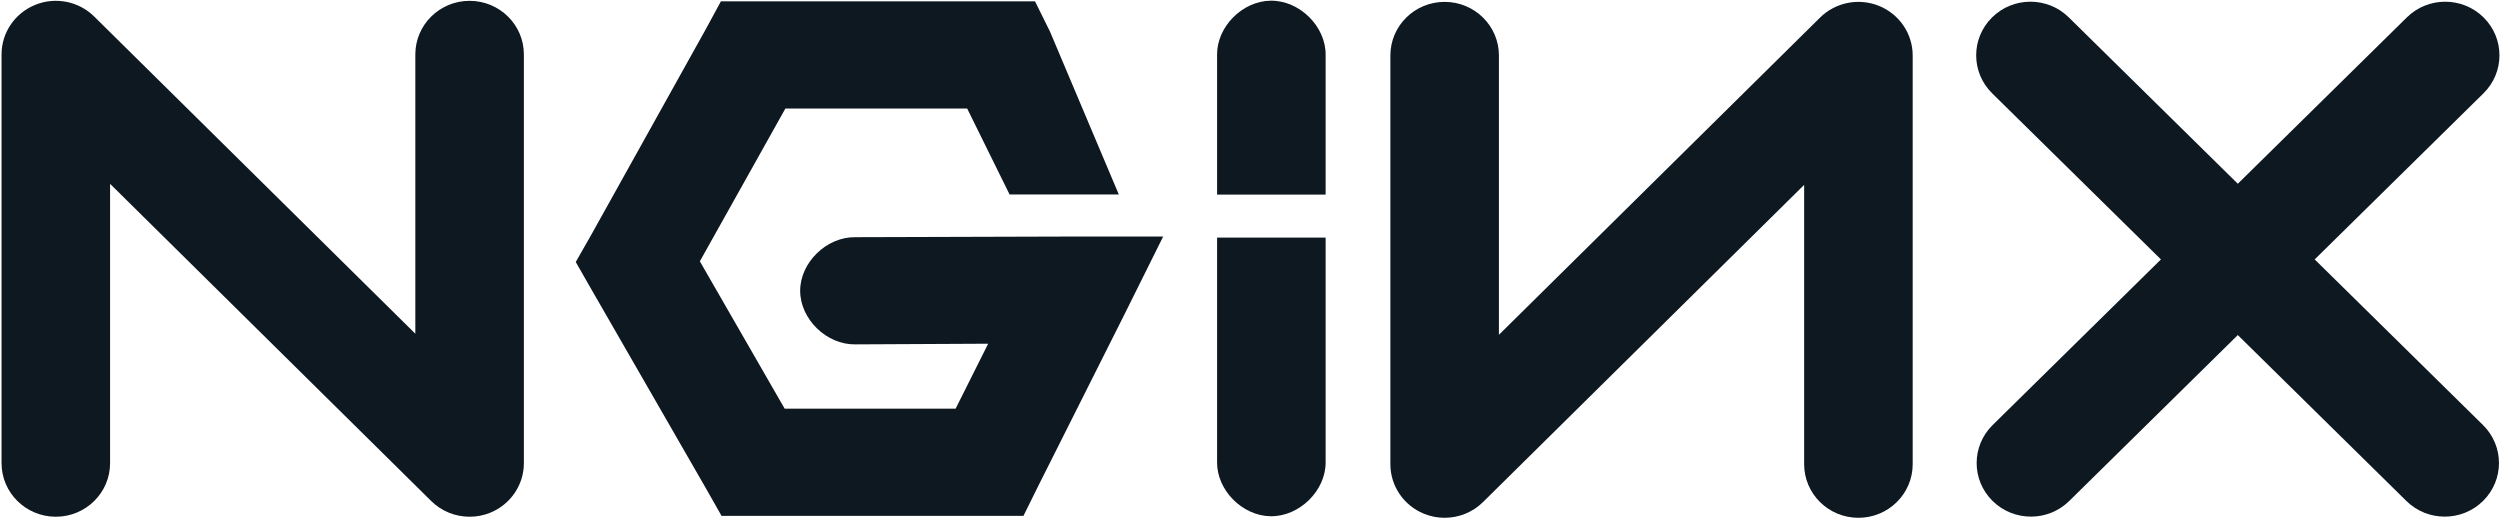
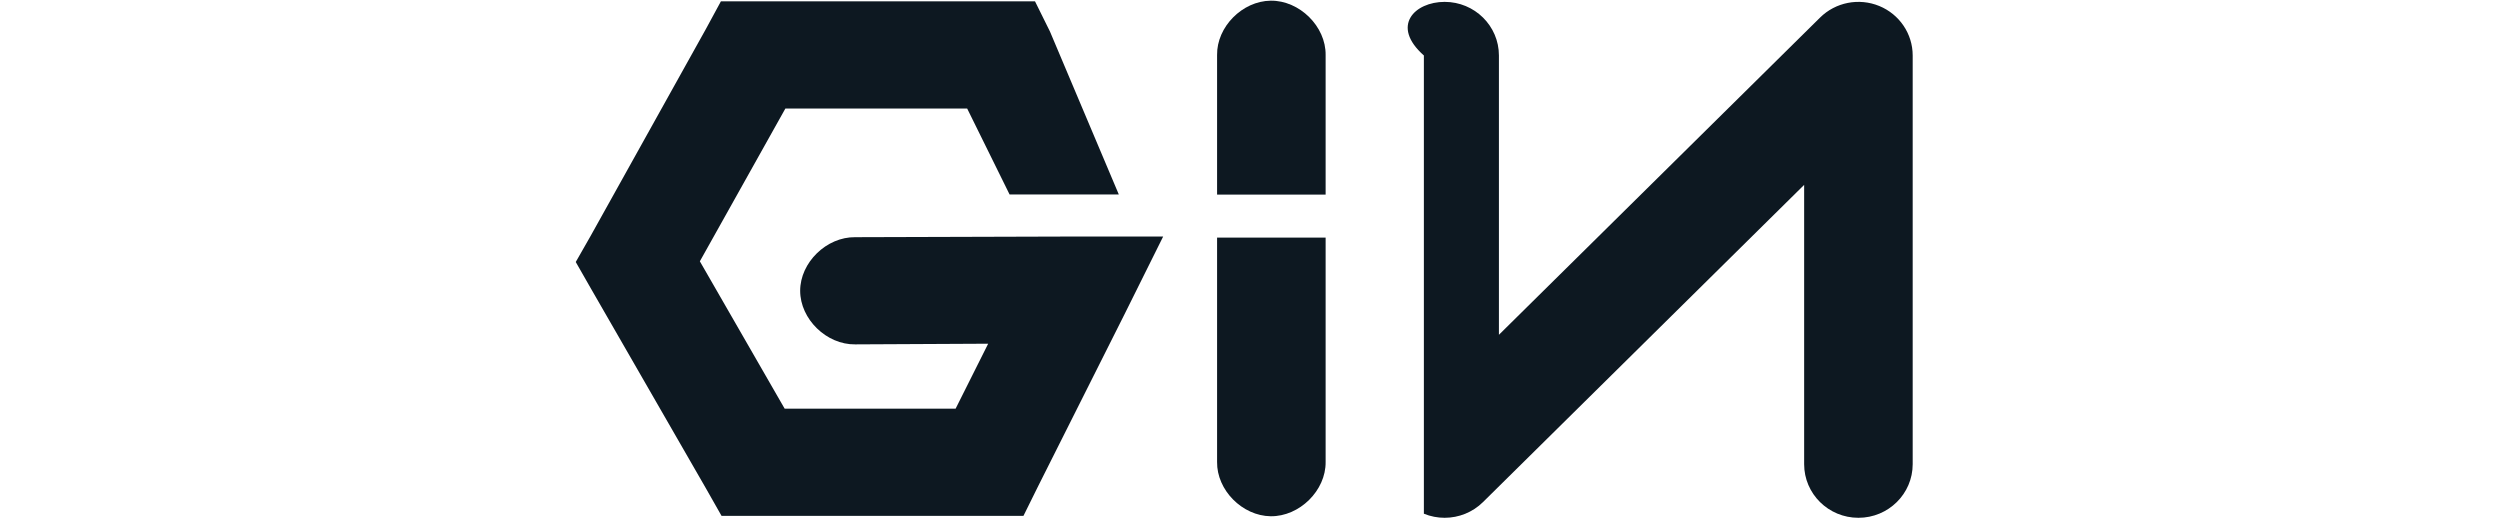
<svg xmlns="http://www.w3.org/2000/svg" width="120" height="25" viewBox="0 0 120 25" fill="none">
-   <path d="M22.541 24.803C21.864 24.803 21.197 24.543 20.699 24.05L5.284 8.824V22.231C5.284 23.652 4.118 24.803 2.679 24.803C1.241 24.803 0.074 23.652 0.074 22.231V2.613C0.074 1.571 0.71 0.634 1.683 0.236C2.655 -0.164 3.776 0.057 4.521 0.793L19.936 16.019V2.613C19.936 1.192 21.102 0.04 22.541 0.04C23.98 0.04 25.146 1.192 25.146 2.613V22.231C25.146 23.271 24.51 24.21 23.537 24.608C23.215 24.74 22.878 24.803 22.541 24.803Z" fill="#0D1821" />
  <path d="M34.603 0.065L33.887 1.385L28.352 11.321L27.636 12.576L28.352 13.829L33.887 23.445L34.635 24.763H49.125L49.841 23.316L53.977 15.084L55.832 11.353H51.632L41.05 11.385C39.674 11.367 38.408 12.598 38.408 13.958C38.408 15.317 39.674 16.55 41.05 16.53L47.432 16.498L45.869 19.617H37.664L33.593 12.543L37.697 5.211H46.425L48.46 9.335H53.703L50.398 1.513L49.681 0.065H34.603Z" fill="#0D1821" />
  <path d="M60.993 0.033C59.628 0.05 58.402 1.291 58.42 2.638V9.342H63.63V2.638C63.646 1.269 62.377 0.016 60.993 0.033Z" fill="#0D1821" />
-   <path d="M69.342 24.854C69.007 24.854 68.668 24.79 68.346 24.658C67.373 24.26 66.738 23.321 66.738 22.281V2.663C66.738 1.242 67.904 0.09 69.343 0.09C70.782 0.09 71.948 1.242 71.948 2.663V16.07L87.363 0.844C88.106 0.109 89.225 -0.113 90.201 0.286C91.174 0.684 91.809 1.623 91.809 2.663V22.281C91.809 23.702 90.643 24.854 89.204 24.854C87.765 24.854 86.599 23.702 86.599 22.281V8.874L71.184 24.1C70.687 24.592 70.02 24.854 69.342 24.854Z" fill="#0D1821" />
-   <path d="M111.105 12.452L119.208 4.478C120.227 3.475 120.23 1.846 119.214 0.839C118.199 -0.168 116.551 -0.17 115.531 0.833L107.415 8.82L99.3 0.833C98.28 -0.171 96.631 -0.168 95.617 0.839C94.601 1.846 94.604 3.475 95.622 4.478L103.725 12.452L95.646 20.403C94.626 21.407 94.624 23.035 95.639 24.041C96.148 24.546 96.816 24.798 97.485 24.798C98.149 24.798 98.814 24.548 99.323 24.047L107.415 16.083L115.507 24.047C116.016 24.548 116.68 24.798 117.346 24.798C118.015 24.798 118.682 24.546 119.191 24.041C120.206 23.035 120.204 21.407 119.185 20.403L111.105 12.452Z" fill="#0D1821" />
+   <path d="M69.342 24.854C69.007 24.854 68.668 24.79 68.346 24.658V2.663C66.738 1.242 67.904 0.09 69.343 0.09C70.782 0.09 71.948 1.242 71.948 2.663V16.07L87.363 0.844C88.106 0.109 89.225 -0.113 90.201 0.286C91.174 0.684 91.809 1.623 91.809 2.663V22.281C91.809 23.702 90.643 24.854 89.204 24.854C87.765 24.854 86.599 23.702 86.599 22.281V8.874L71.184 24.1C70.687 24.592 70.02 24.854 69.342 24.854Z" fill="#0D1821" />
  <path d="M60.993 24.78C59.628 24.763 58.402 23.522 58.42 22.175V11.406H63.63V22.175C63.646 23.543 62.377 24.796 60.993 24.78Z" fill="#0D1821" />
</svg>